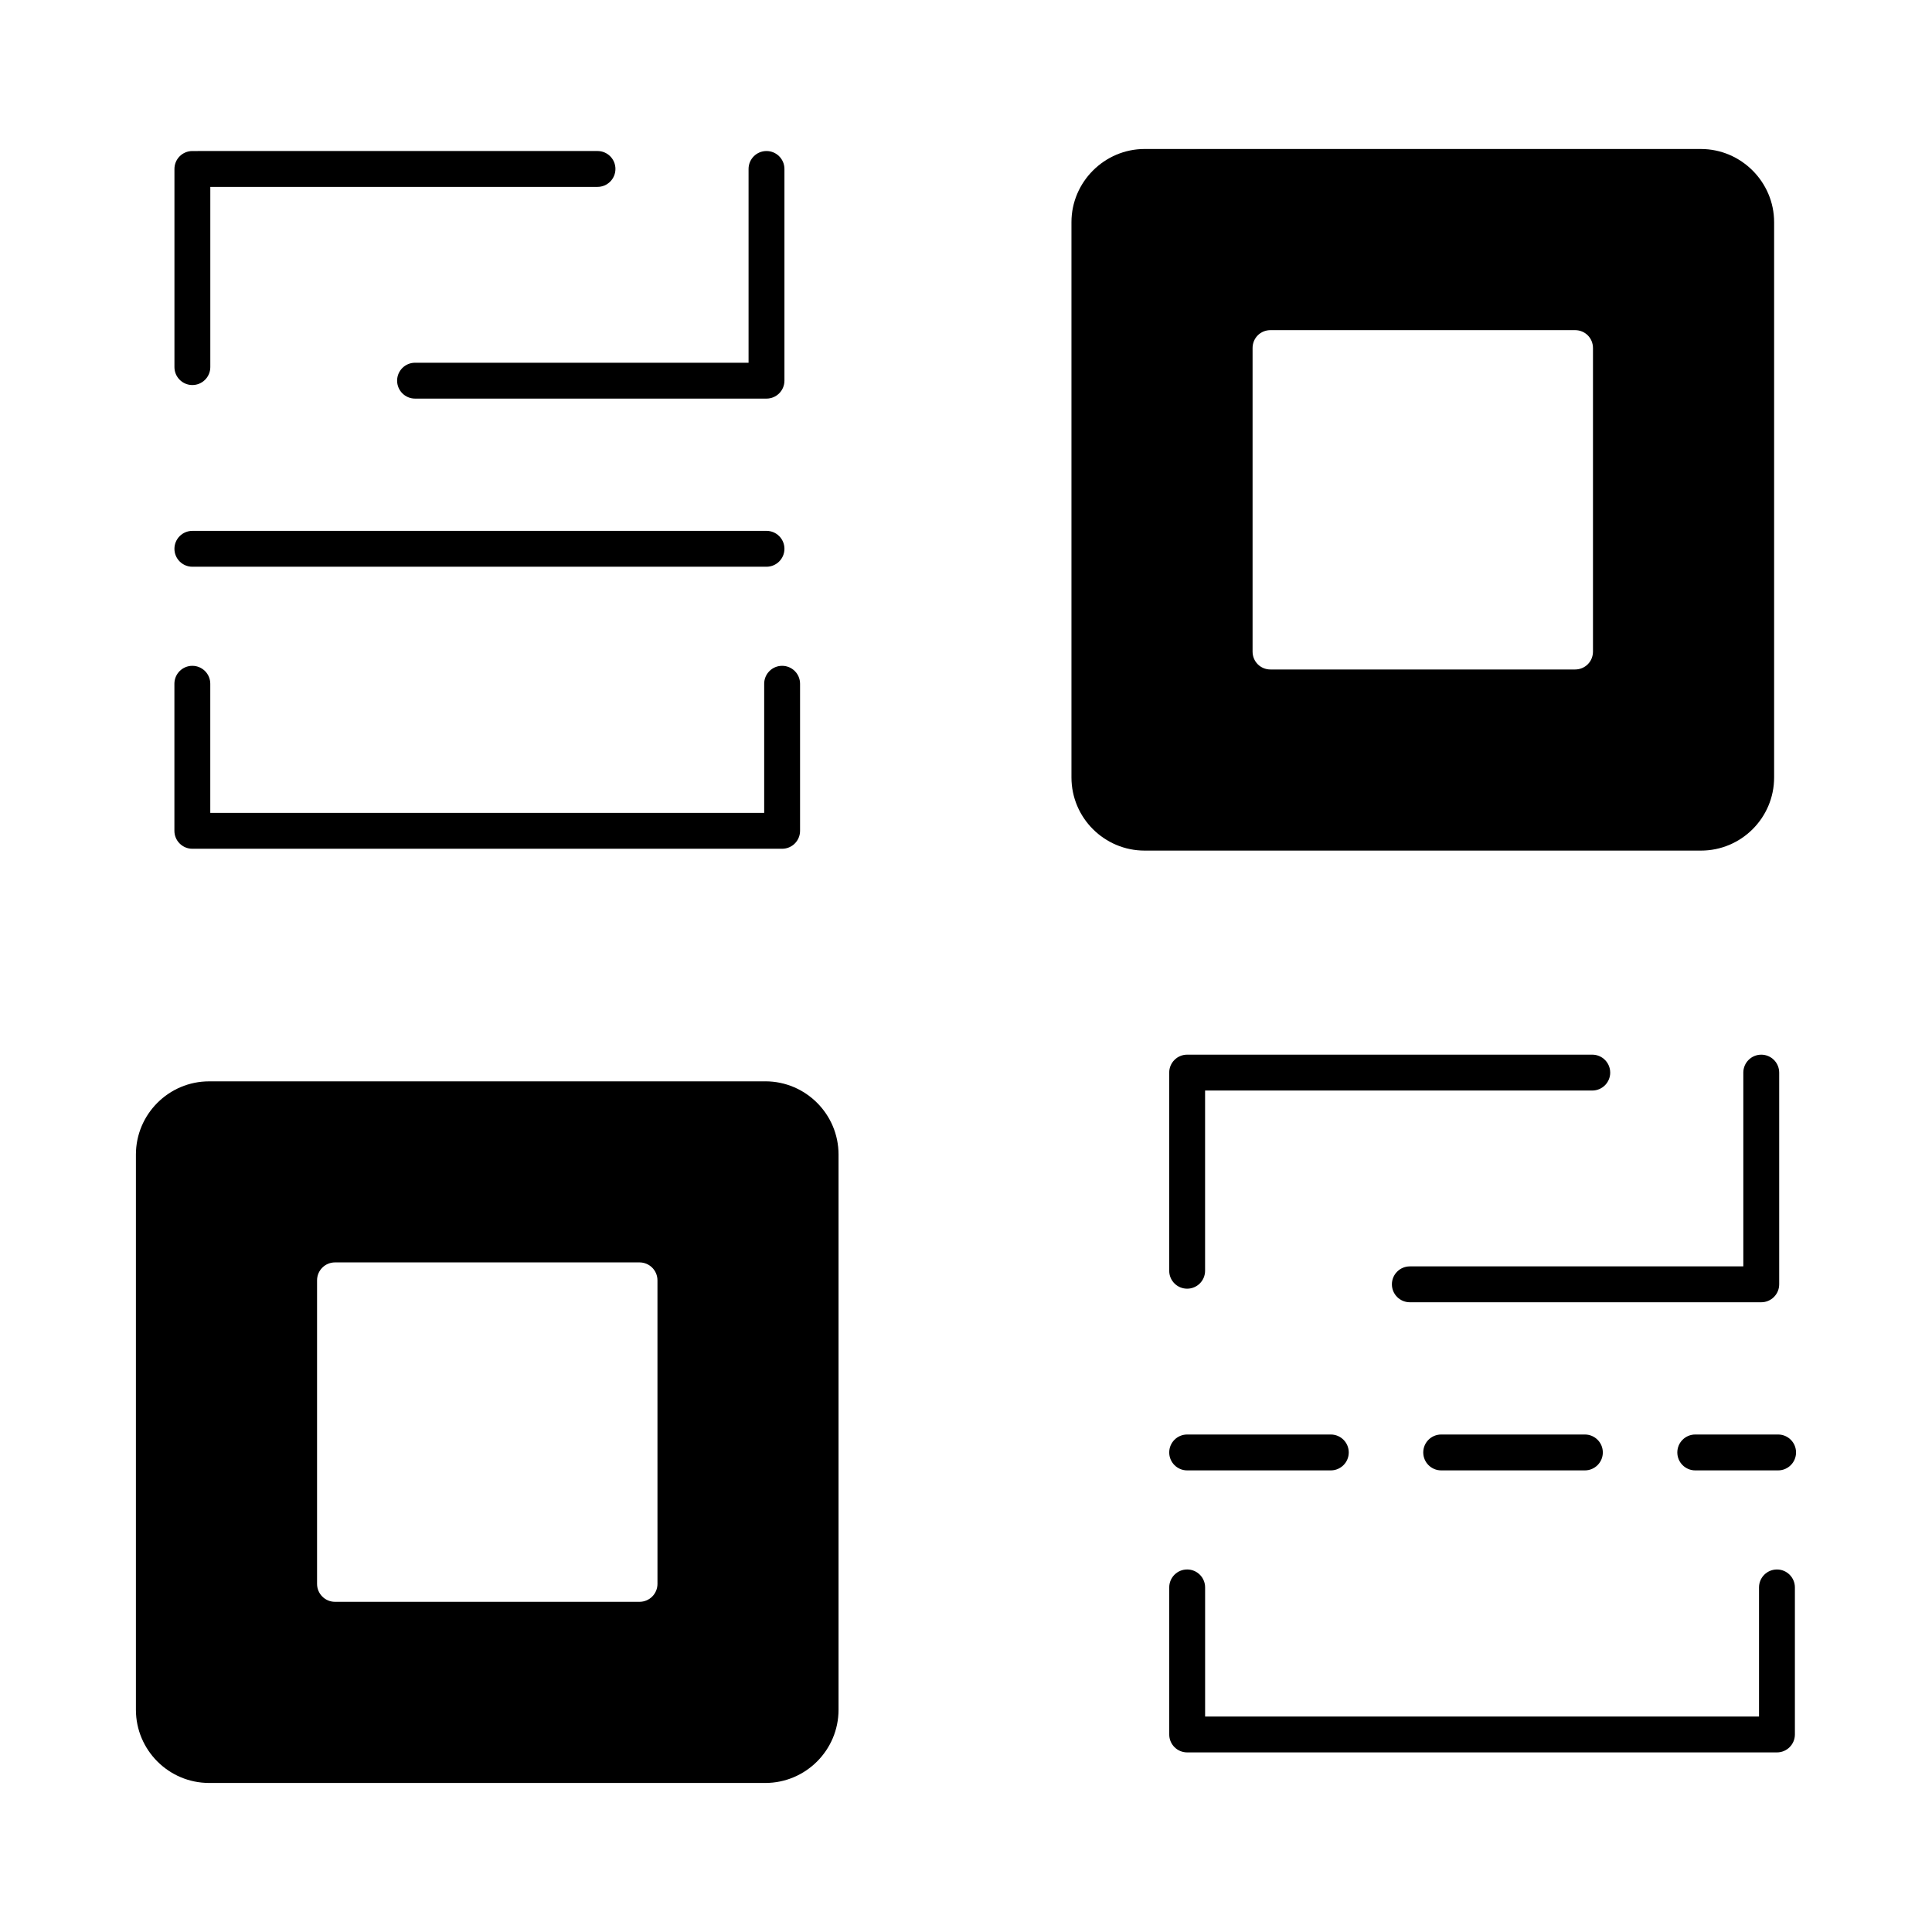
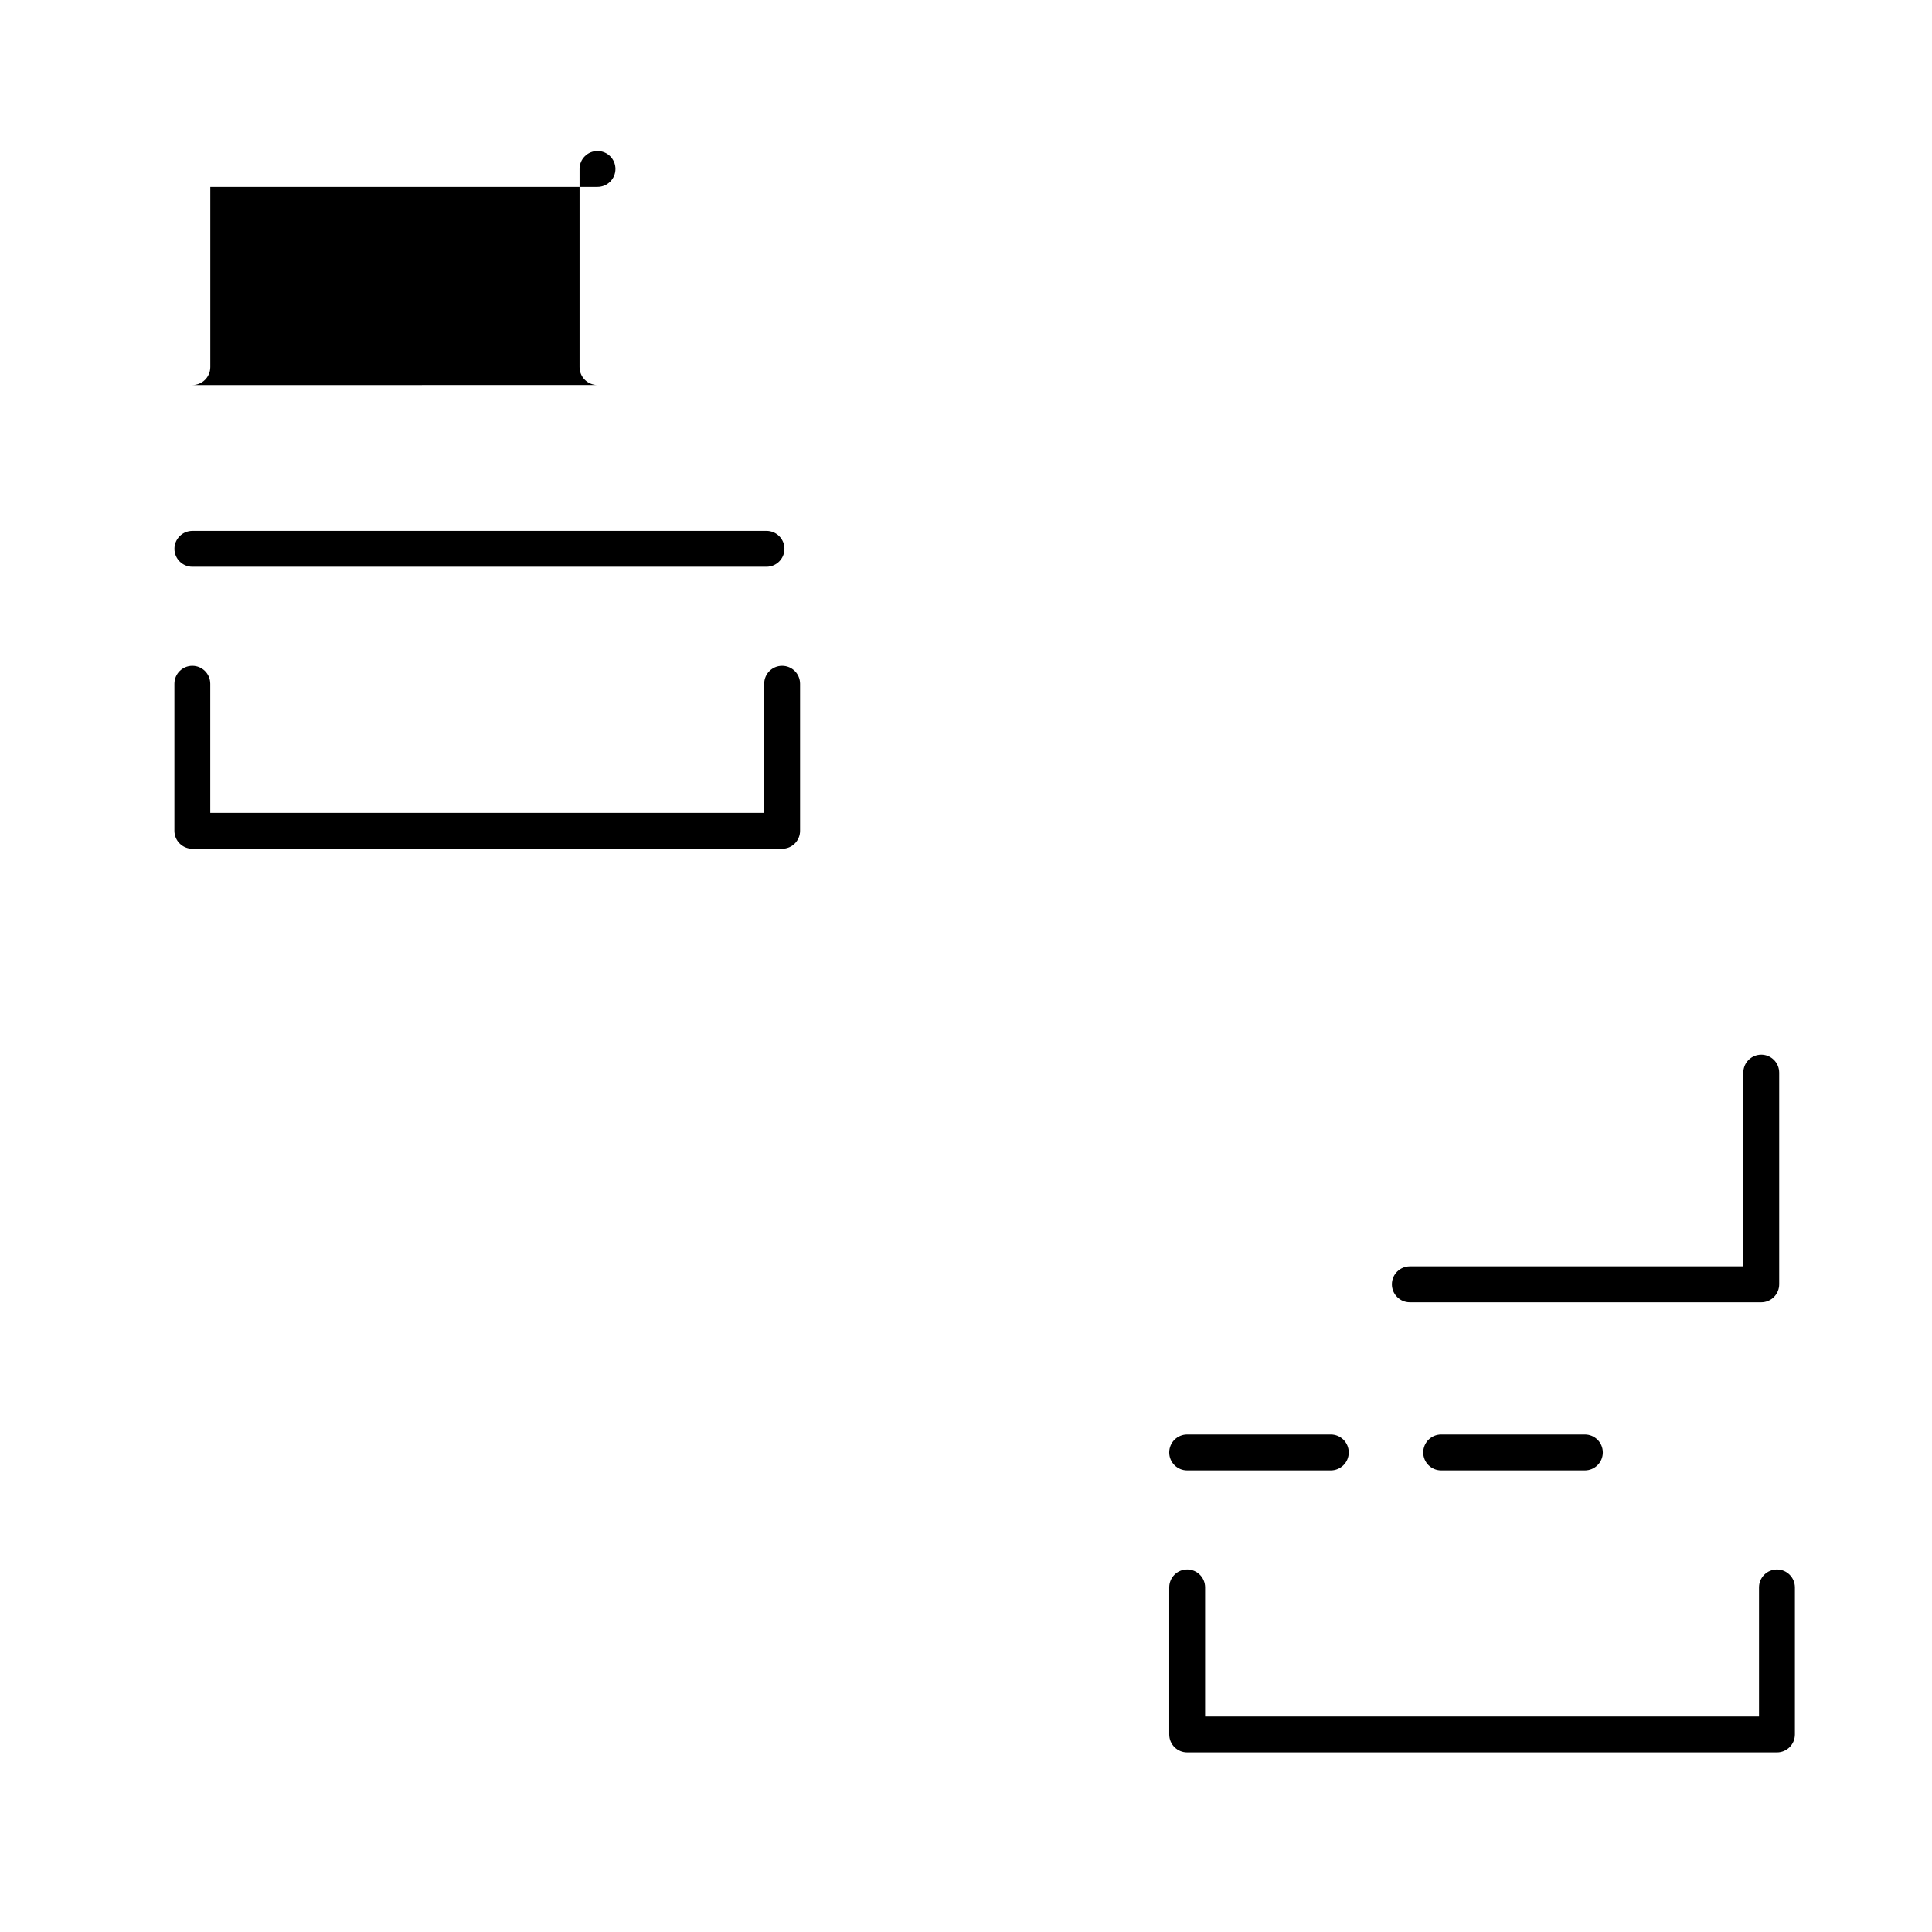
<svg xmlns="http://www.w3.org/2000/svg" fill="#000000" width="800px" height="800px" version="1.1" viewBox="144 144 512 512">
  <g>
-     <path d="m346.82 430.57h-147.4c-10.695 0-19.402 8.707-19.402 19.402v147.13c0 10.695 8.707 19.402 19.402 19.402h147.4c10.695 0 19.402-8.707 19.402-19.402v-147.14c0-10.691-8.707-19.398-19.402-19.398m-28.582 133.18c0 2.625-2.129 4.754-4.754 4.754h-80.707c-2.633 0-4.754-2.129-4.754-4.754v-80.438c0-2.625 2.121-4.754 4.754-4.754h80.703c2.621 0 4.754 2.129 4.754 4.754z" />
-     <path d="m570.72 428.25c0-2.625-2.129-4.754-4.754-4.754h-107.36c-2.625 0-4.754 2.129-4.754 4.754v52.512c0 2.633 2.129 4.754 4.754 4.754s4.754-2.121 4.754-4.754v-47.758h102.61c2.621 0 4.754-2.129 4.754-4.754" />
    <path d="m610.75 423.5c-2.625 0-4.754 2.129-4.754 4.754v51.352h-88.375c-2.625 0-4.754 2.121-4.754 4.754 0 2.625 2.129 4.754 4.754 4.754h93.129c2.621 0 4.754-2.129 4.754-4.754v-56.102c0-2.629-2.129-4.758-4.754-4.758" />
    <path d="m458.61 524.16c-2.625 0-4.754 2.129-4.754 4.754s2.129 4.754 4.754 4.754h38.07c2.625 0 4.754-2.129 4.754-4.754s-2.129-4.754-4.754-4.754z" />
    <path d="m525.93 524.16c-2.625 0-4.754 2.129-4.754 4.754s2.129 4.754 4.754 4.754h38.082c2.625 0 4.754-2.129 4.754-4.754s-2.129-4.754-4.754-4.754z" />
-     <path d="m593.26 524.16c-2.625 0-4.754 2.129-4.754 4.754s2.129 4.754 4.754 4.754h21.957c2.625 0 4.754-2.129 4.754-4.754s-2.129-4.754-4.754-4.754z" />
    <path d="m614.91 559.93c-2.625 0-4.754 2.129-4.754 4.754v34.223l-146.79-0.004v-34.223c0-2.625-2.129-4.754-4.754-4.754-2.633 0-4.754 2.129-4.754 4.754v38.973c0 2.625 2.121 4.754 4.754 4.754h156.3c2.621 0 4.754-2.129 4.754-4.754v-38.973c-0.004-2.621-2.133-4.75-4.754-4.75" />
-     <path d="m614.16 350.03v-147.15c0-10.648-8.746-19.391-19.391-19.391l-147.43-0.004c-10.648 0-19.391 8.746-19.391 19.391v147.15c0 10.742 8.746 19.391 19.391 19.391h147.43c10.645 0.008 19.391-8.645 19.391-19.387m-48.004-33.363c0 2.66-2.09 4.754-4.754 4.754h-80.703c-2.672 0-4.754-2.09-4.754-4.754v-80.422c0-2.66 2.082-4.754 4.754-4.754h80.703c2.66 0 4.754 2.09 4.754 4.754z" />
-     <path d="m194.98 246.04c2.621 0 4.754-2.129 4.754-4.754v-47.758h102.61c2.625 0 4.754-2.129 4.754-4.754 0-2.633-2.129-4.754-4.754-4.754l-107.36 0.004c-2.625 0-4.754 2.121-4.754 4.754v52.512c0 2.621 2.129 4.75 4.754 4.75" />
-     <path d="m249.24 244.88c0 2.625 2.129 4.754 4.754 4.754h93.137c2.625 0 4.754-2.129 4.754-4.754v-56.102c0-2.625-2.129-4.754-4.754-4.754-2.633 0-4.754 2.129-4.754 4.754v51.352h-88.387c-2.621 0-4.75 2.129-4.75 4.75" />
+     <path d="m194.98 246.04c2.621 0 4.754-2.129 4.754-4.754v-47.758h102.61c2.625 0 4.754-2.129 4.754-4.754 0-2.633-2.129-4.754-4.754-4.754c-2.625 0-4.754 2.121-4.754 4.754v52.512c0 2.621 2.129 4.75 4.754 4.75" />
    <path d="m194.98 294.19h152.15c2.625 0 4.754-2.129 4.754-4.754s-2.129-4.754-4.754-4.754l-152.15 0.004c-2.625 0-4.754 2.129-4.754 4.754 0 2.621 2.129 4.75 4.754 4.75" />
    <path d="m194.98 368.93h156.29c2.633 0 4.754-2.129 4.754-4.754v-38.973c0-2.625-2.121-4.754-4.754-4.754-2.625 0-4.754 2.129-4.754 4.754v34.223h-146.79v-34.223c0-2.625-2.129-4.754-4.754-4.754s-4.754 2.129-4.754 4.754v38.973c0 2.625 2.129 4.754 4.754 4.754" />
  </g>
</svg>